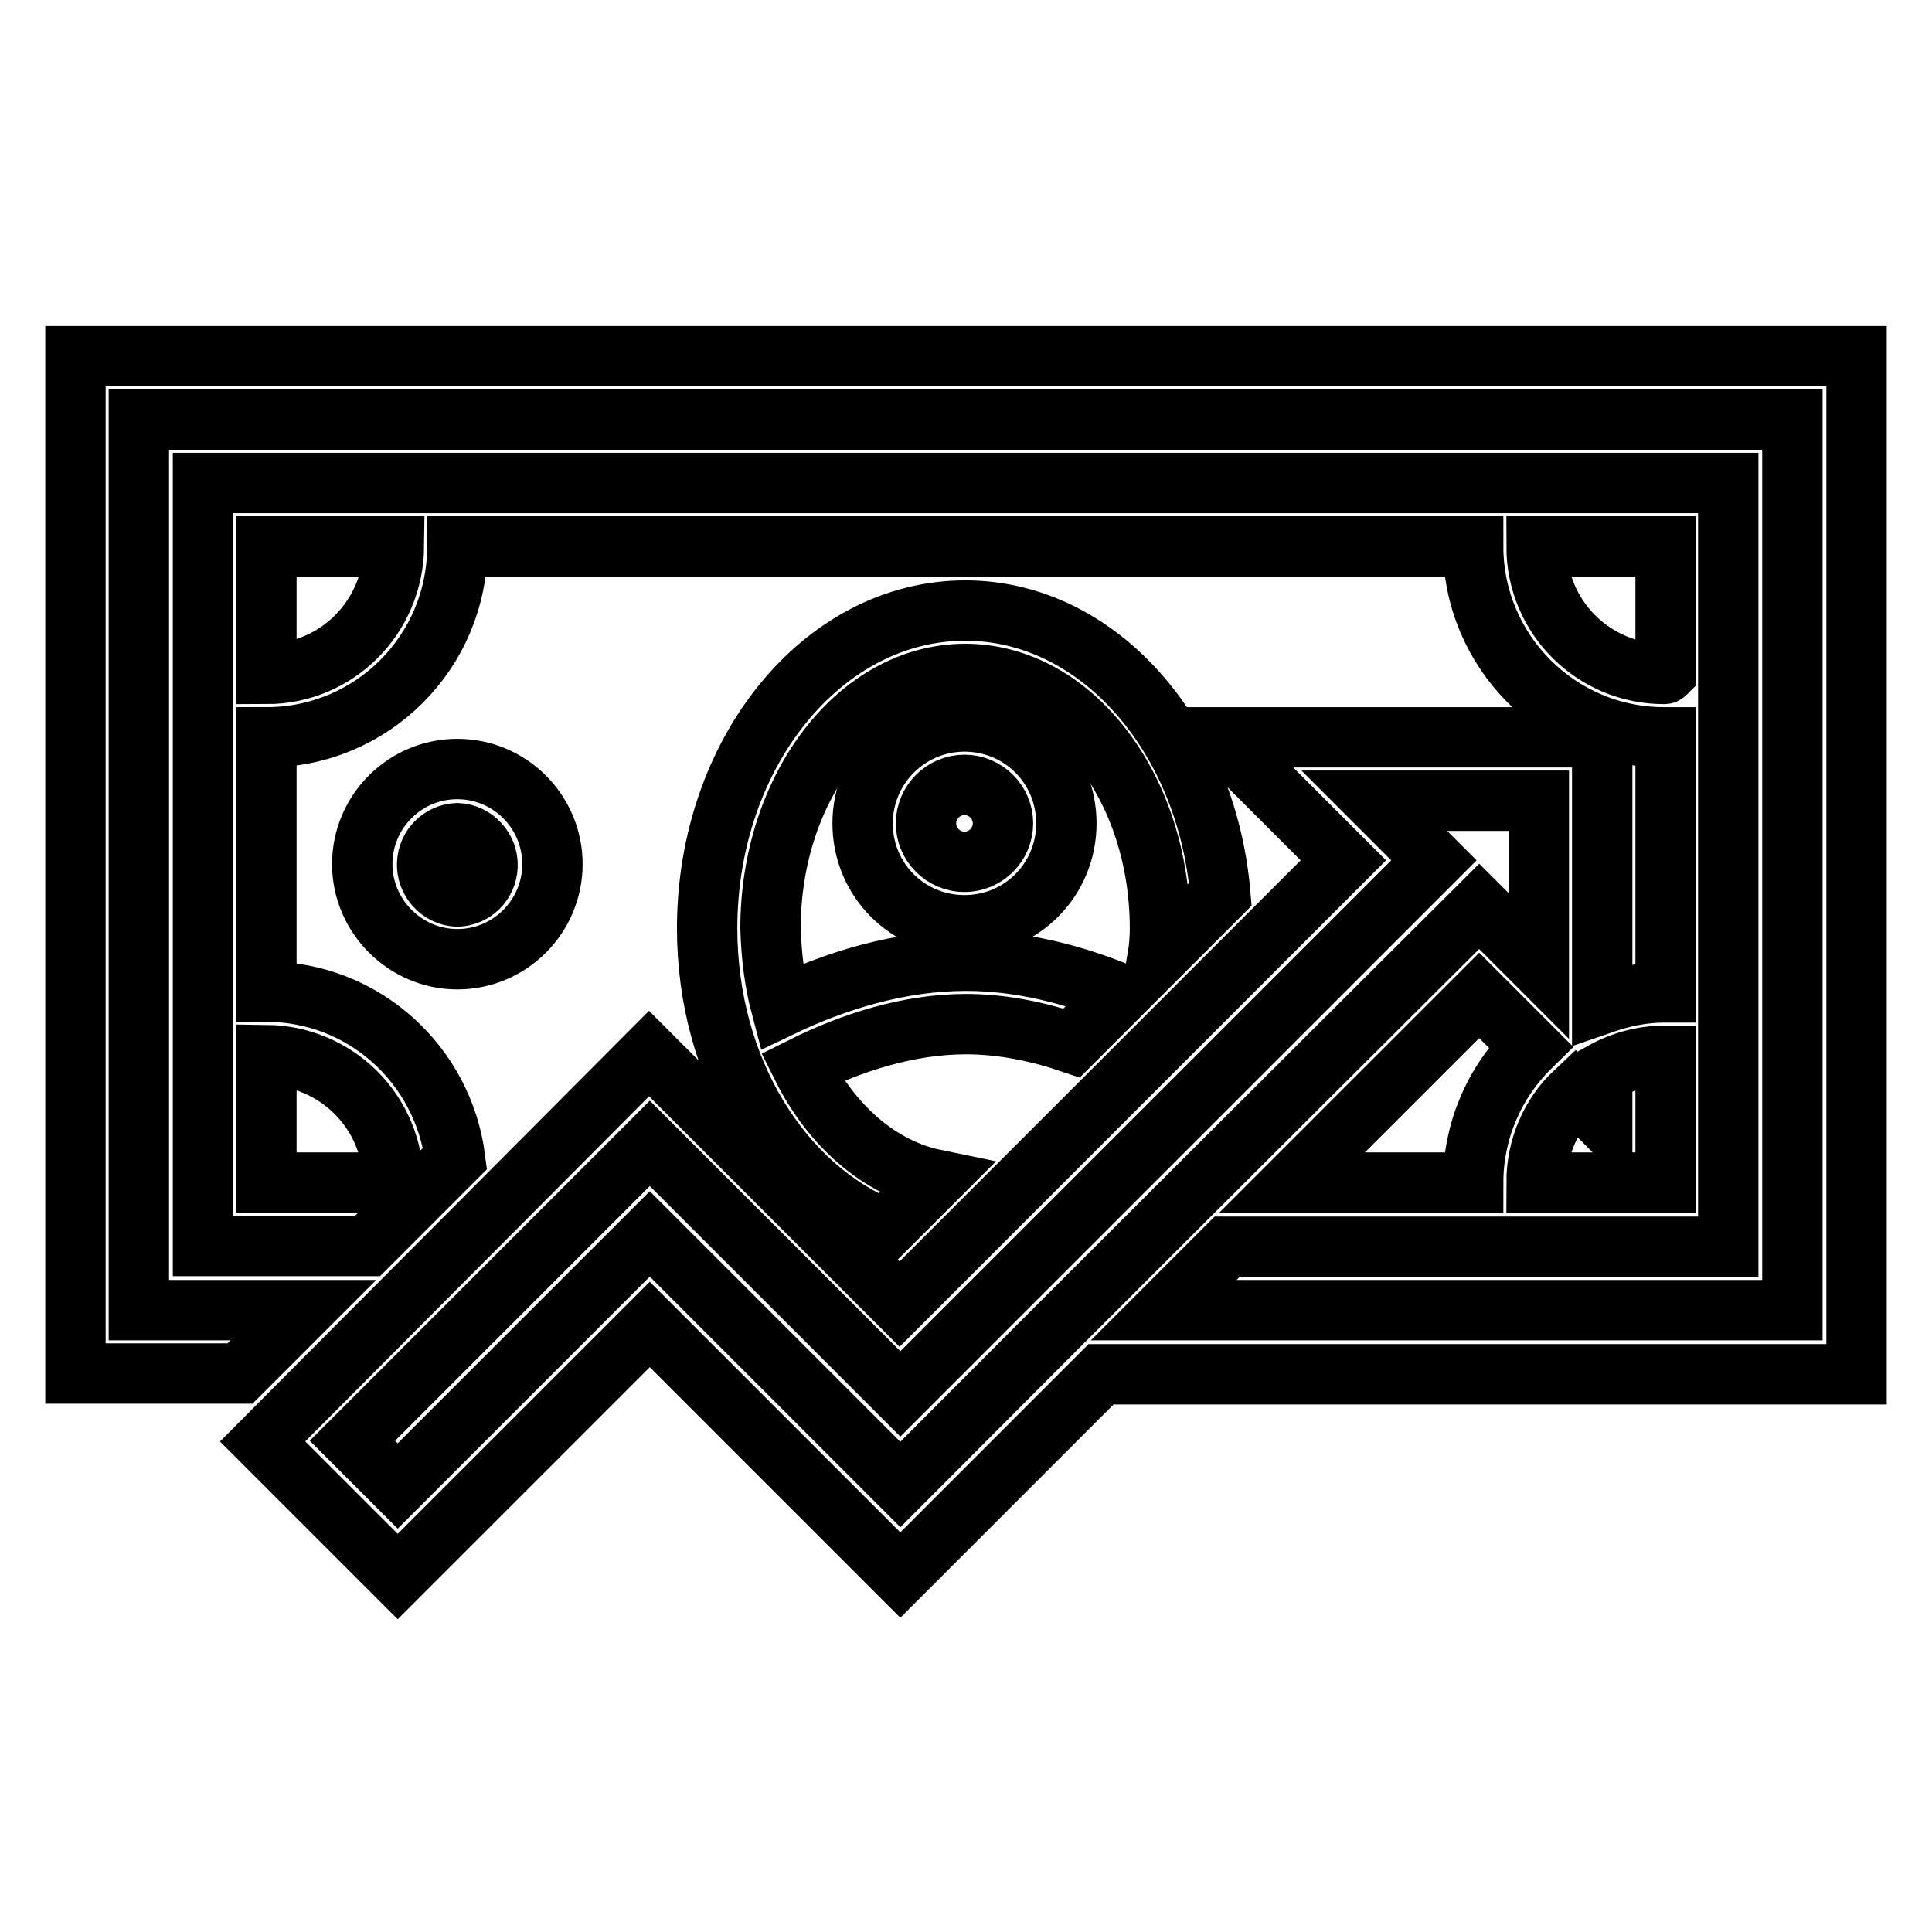
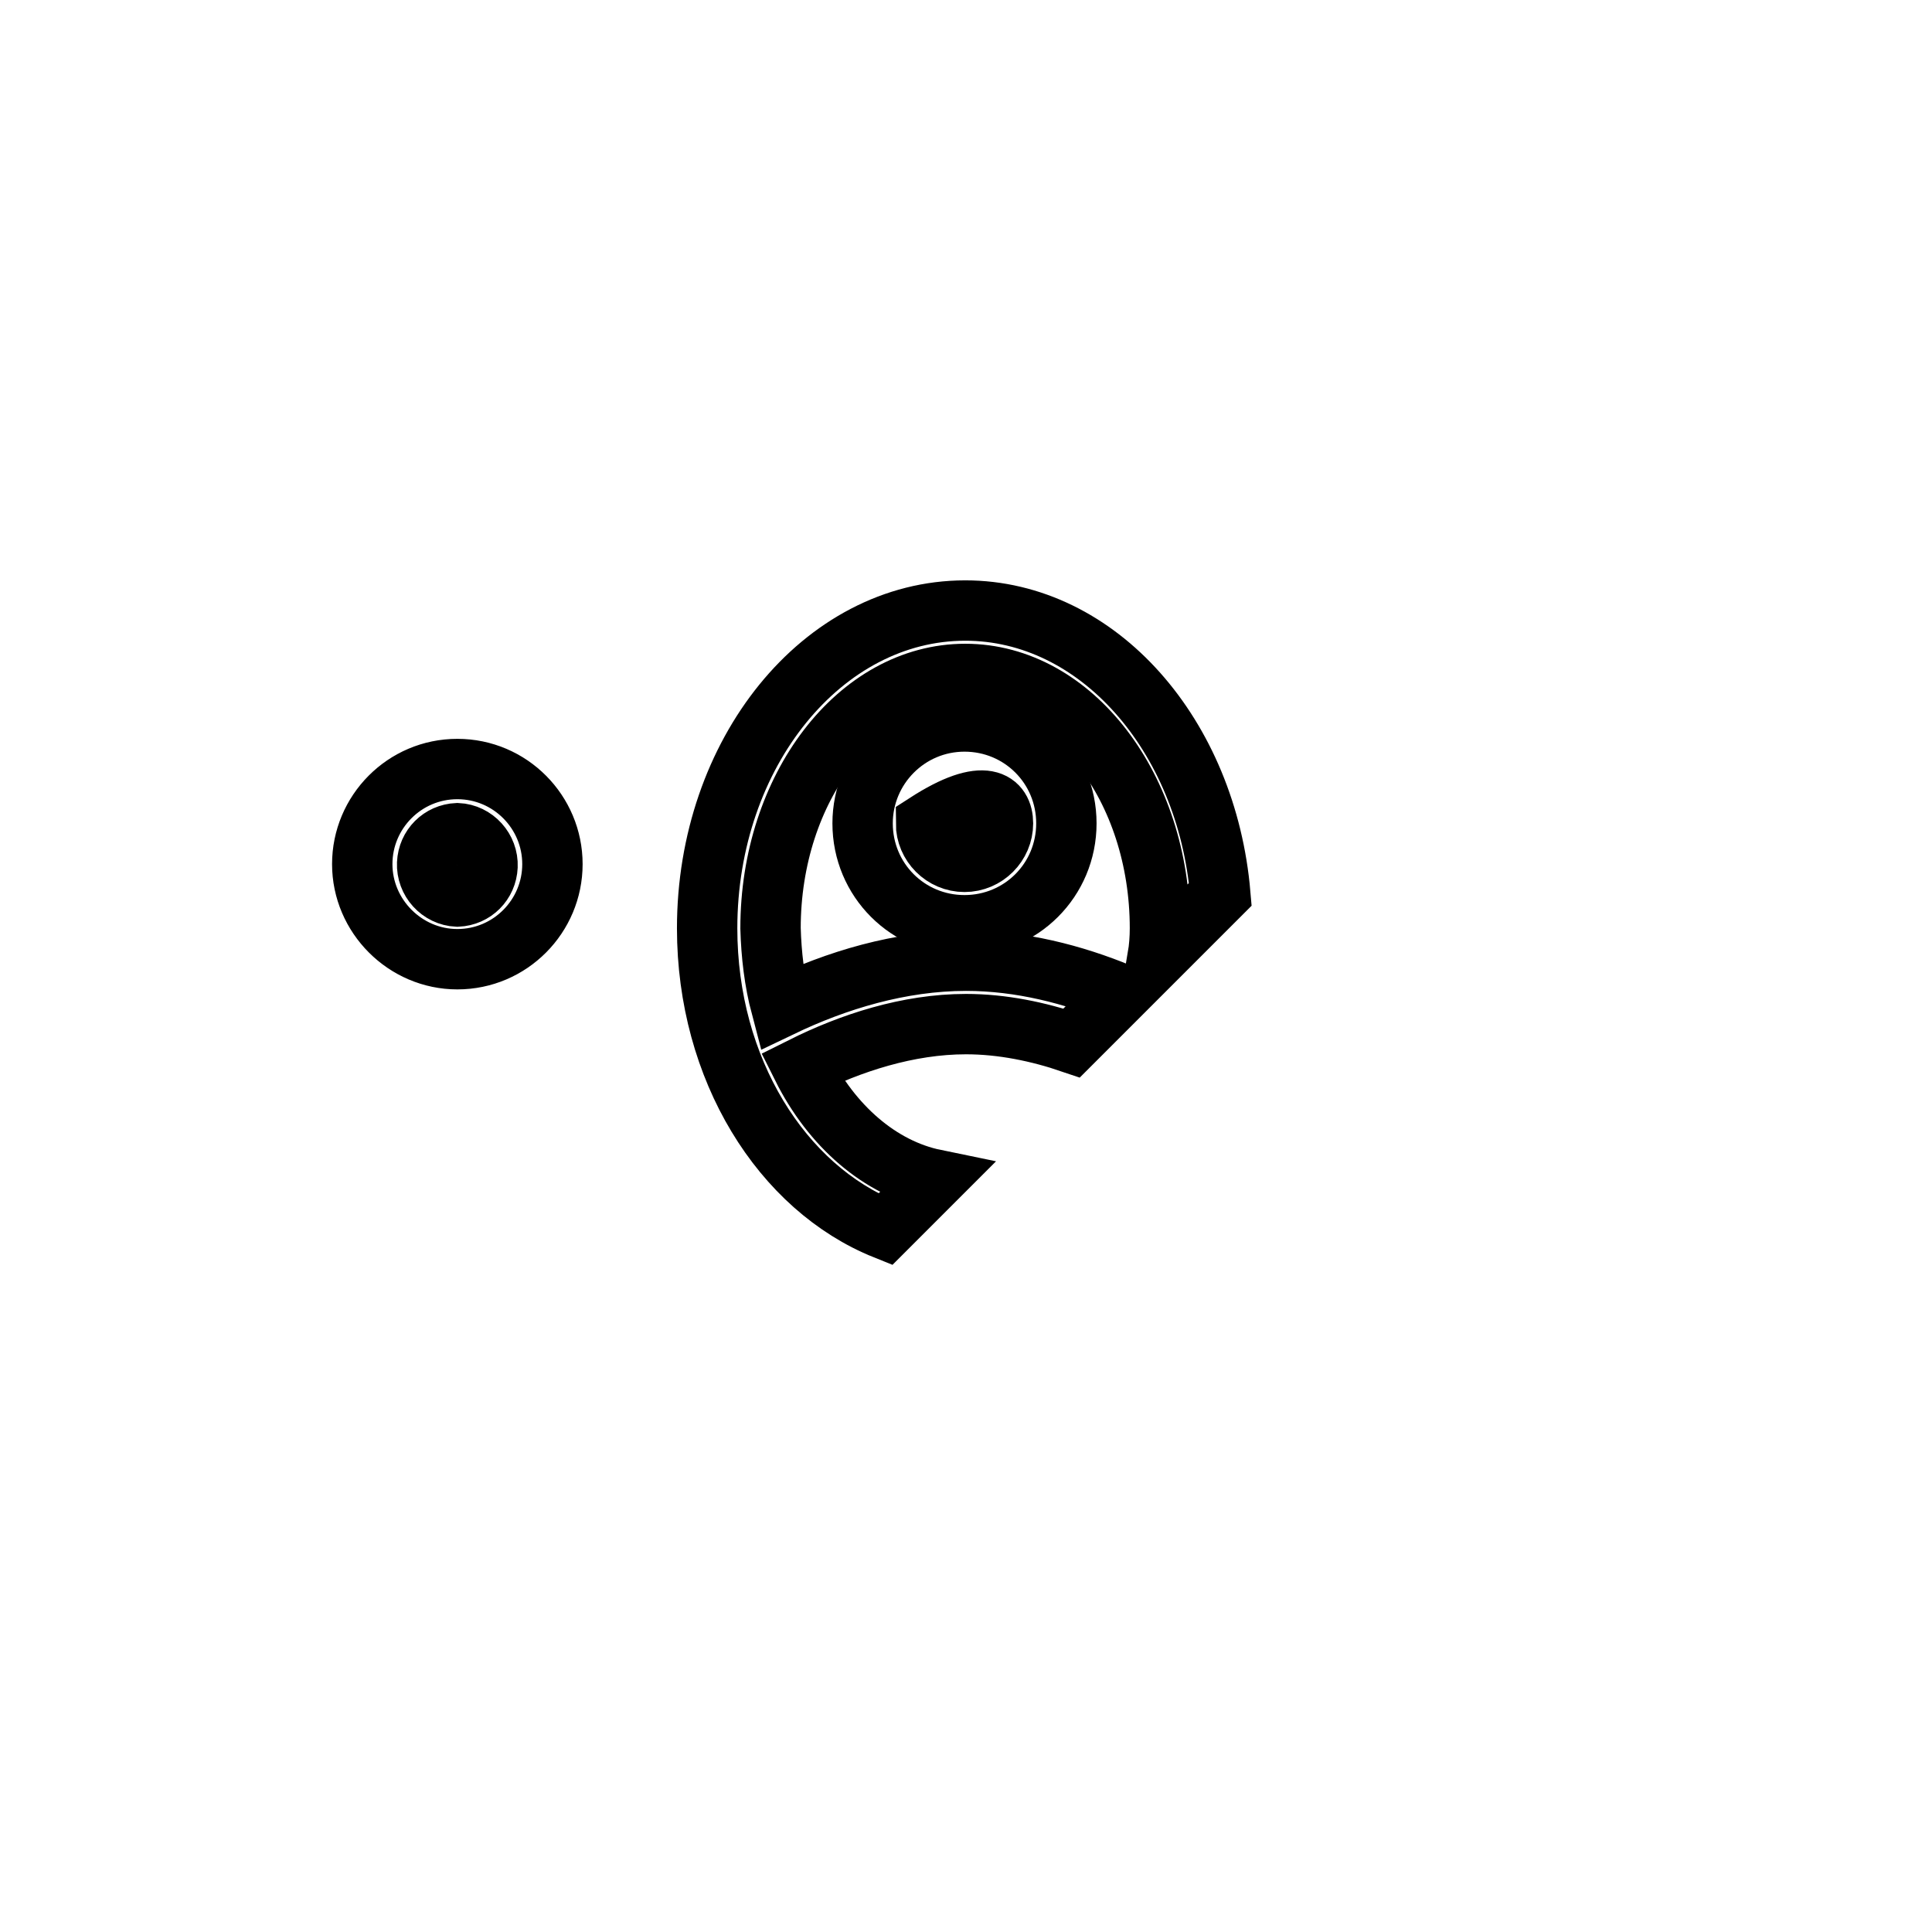
<svg xmlns="http://www.w3.org/2000/svg" version="1.1" x="0px" y="0px" viewBox="0 0 256 256" enable-background="new 0 0 256 256" xml:space="preserve">
  <g>
-     <path stroke-width="8" fill-opacity="0" stroke="#000000" d="M246,47.2H10V182h21.8l8.4-8.4H18.4v-118h219.1v118h-83.3l8.4-8.4h66.4V64H26.9v101.1h21.8l11.6-11.6 c-1.6-12.4-12.1-22.1-25-22.1l0-33.7c14,0,25.3-11.3,25.3-25.3h134.6c0,13.9,11.3,25.3,25.3,25.3c0.1,0,0.1,0,0.2,0v33.8 c-0.1,0-0.1,0-0.2,0c-2.9,0-5.6,0.6-8.2,1.5V97.7h-50.6l16.3,16.3l-58.8,58.8l-33.2-33.2L34.8,191l17.9,17.9l33.4-33.4l33.2,33.2 l26.6-26.6H246L246,47.2L246,47.2z M52.1,156.7H35.3l0-16.9C44.6,139.9,52.1,147.4,52.1,156.7z M35.3,89.3l0-16.9h16.9 C52.1,81.8,44.6,89.3,35.3,89.3z M220.5,89.3c-9.3,0-16.9-7.5-16.9-16.9h17.1v16.8C220.6,89.3,220.6,89.3,220.5,89.3z M220.5,139.9 c0.1,0,0.1,0,0.2,0v16.8h-17.1c0-4.7,1.9-9,5.1-12l3.6,3.6v-6.2C214.8,140.7,217.6,139.9,220.5,139.9z M195.2,156.7h-24l24.8-24.8 l6.8,6.8C197.9,143.5,195.2,150,195.2,156.7L195.2,156.7z M119.3,196.7l-33.2-33.2c-11.1,11.1-22.3,22.3-33.4,33.4l-6-6l39.4-39.4 l33.2,33.2c20.5-20.5,50.1-50.1,70.7-70.7l-7.9-7.9h21.8V128l-7.9-7.9C170.4,145.6,144.8,171.1,119.3,196.7L119.3,196.7z" />
    <path stroke-width="8" fill-opacity="0" stroke="#000000" d="M60.6,101.9c-7,0-12.6,5.7-12.6,12.6s5.7,12.6,12.6,12.6c7,0,12.6-5.7,12.6-12.6S67.6,101.9,60.6,101.9 L60.6,101.9z M60.6,118.8c-2.3-0.1-4.1-2.1-4-4.4c0.1-2.2,1.8-3.9,4-4c2.3,0.1,4.1,2.1,4,4.4C64.5,117,62.8,118.7,60.6,118.8z  M161.7,118.5c-1.8-21.1-16.2-37.6-33.8-37.6c-18.9,0-34.2,18.9-34.2,42.1c0,18.7,9.9,34.4,23.6,39.9l6.6-6.6 c-7.3-1.5-13.7-7.1-17.6-14.9c6.4-3.2,14-5.7,21.7-5.7c4.8,0,9.6,1,14,2.5l6.5-6.5c-6.3-2.6-13.3-4.4-20.5-4.4 c-8.7,0-17.2,2.6-24.5,6.1c-0.9-3.4-1.3-6.9-1.4-10.4c0-18.6,11.6-33.7,25.8-33.7s25.8,15.1,25.8,33.7c0,1.3-0.1,2.6-0.3,3.8 L161.7,118.5z" />
-     <path stroke-width="8" fill-opacity="0" stroke="#000000" d="M114.3,109.1c0,7.5,6,13.5,13.5,13.5s13.5-6,13.5-13.5l0,0c0-7.5-6-13.5-13.5-13.5S114.3,101.7,114.3,109.1 z M132.9,109.1c0,2.8-2.3,5.1-5.1,5.1c-2.8,0-5.1-2.3-5.1-5.1c0-2.8,2.3-5.1,5.1-5.1C130.6,104,132.9,106.3,132.9,109.1z" />
+     <path stroke-width="8" fill-opacity="0" stroke="#000000" d="M114.3,109.1c0,7.5,6,13.5,13.5,13.5s13.5-6,13.5-13.5l0,0c0-7.5-6-13.5-13.5-13.5S114.3,101.7,114.3,109.1 z M132.9,109.1c0,2.8-2.3,5.1-5.1,5.1c-2.8,0-5.1-2.3-5.1-5.1C130.6,104,132.9,106.3,132.9,109.1z" />
  </g>
</svg>